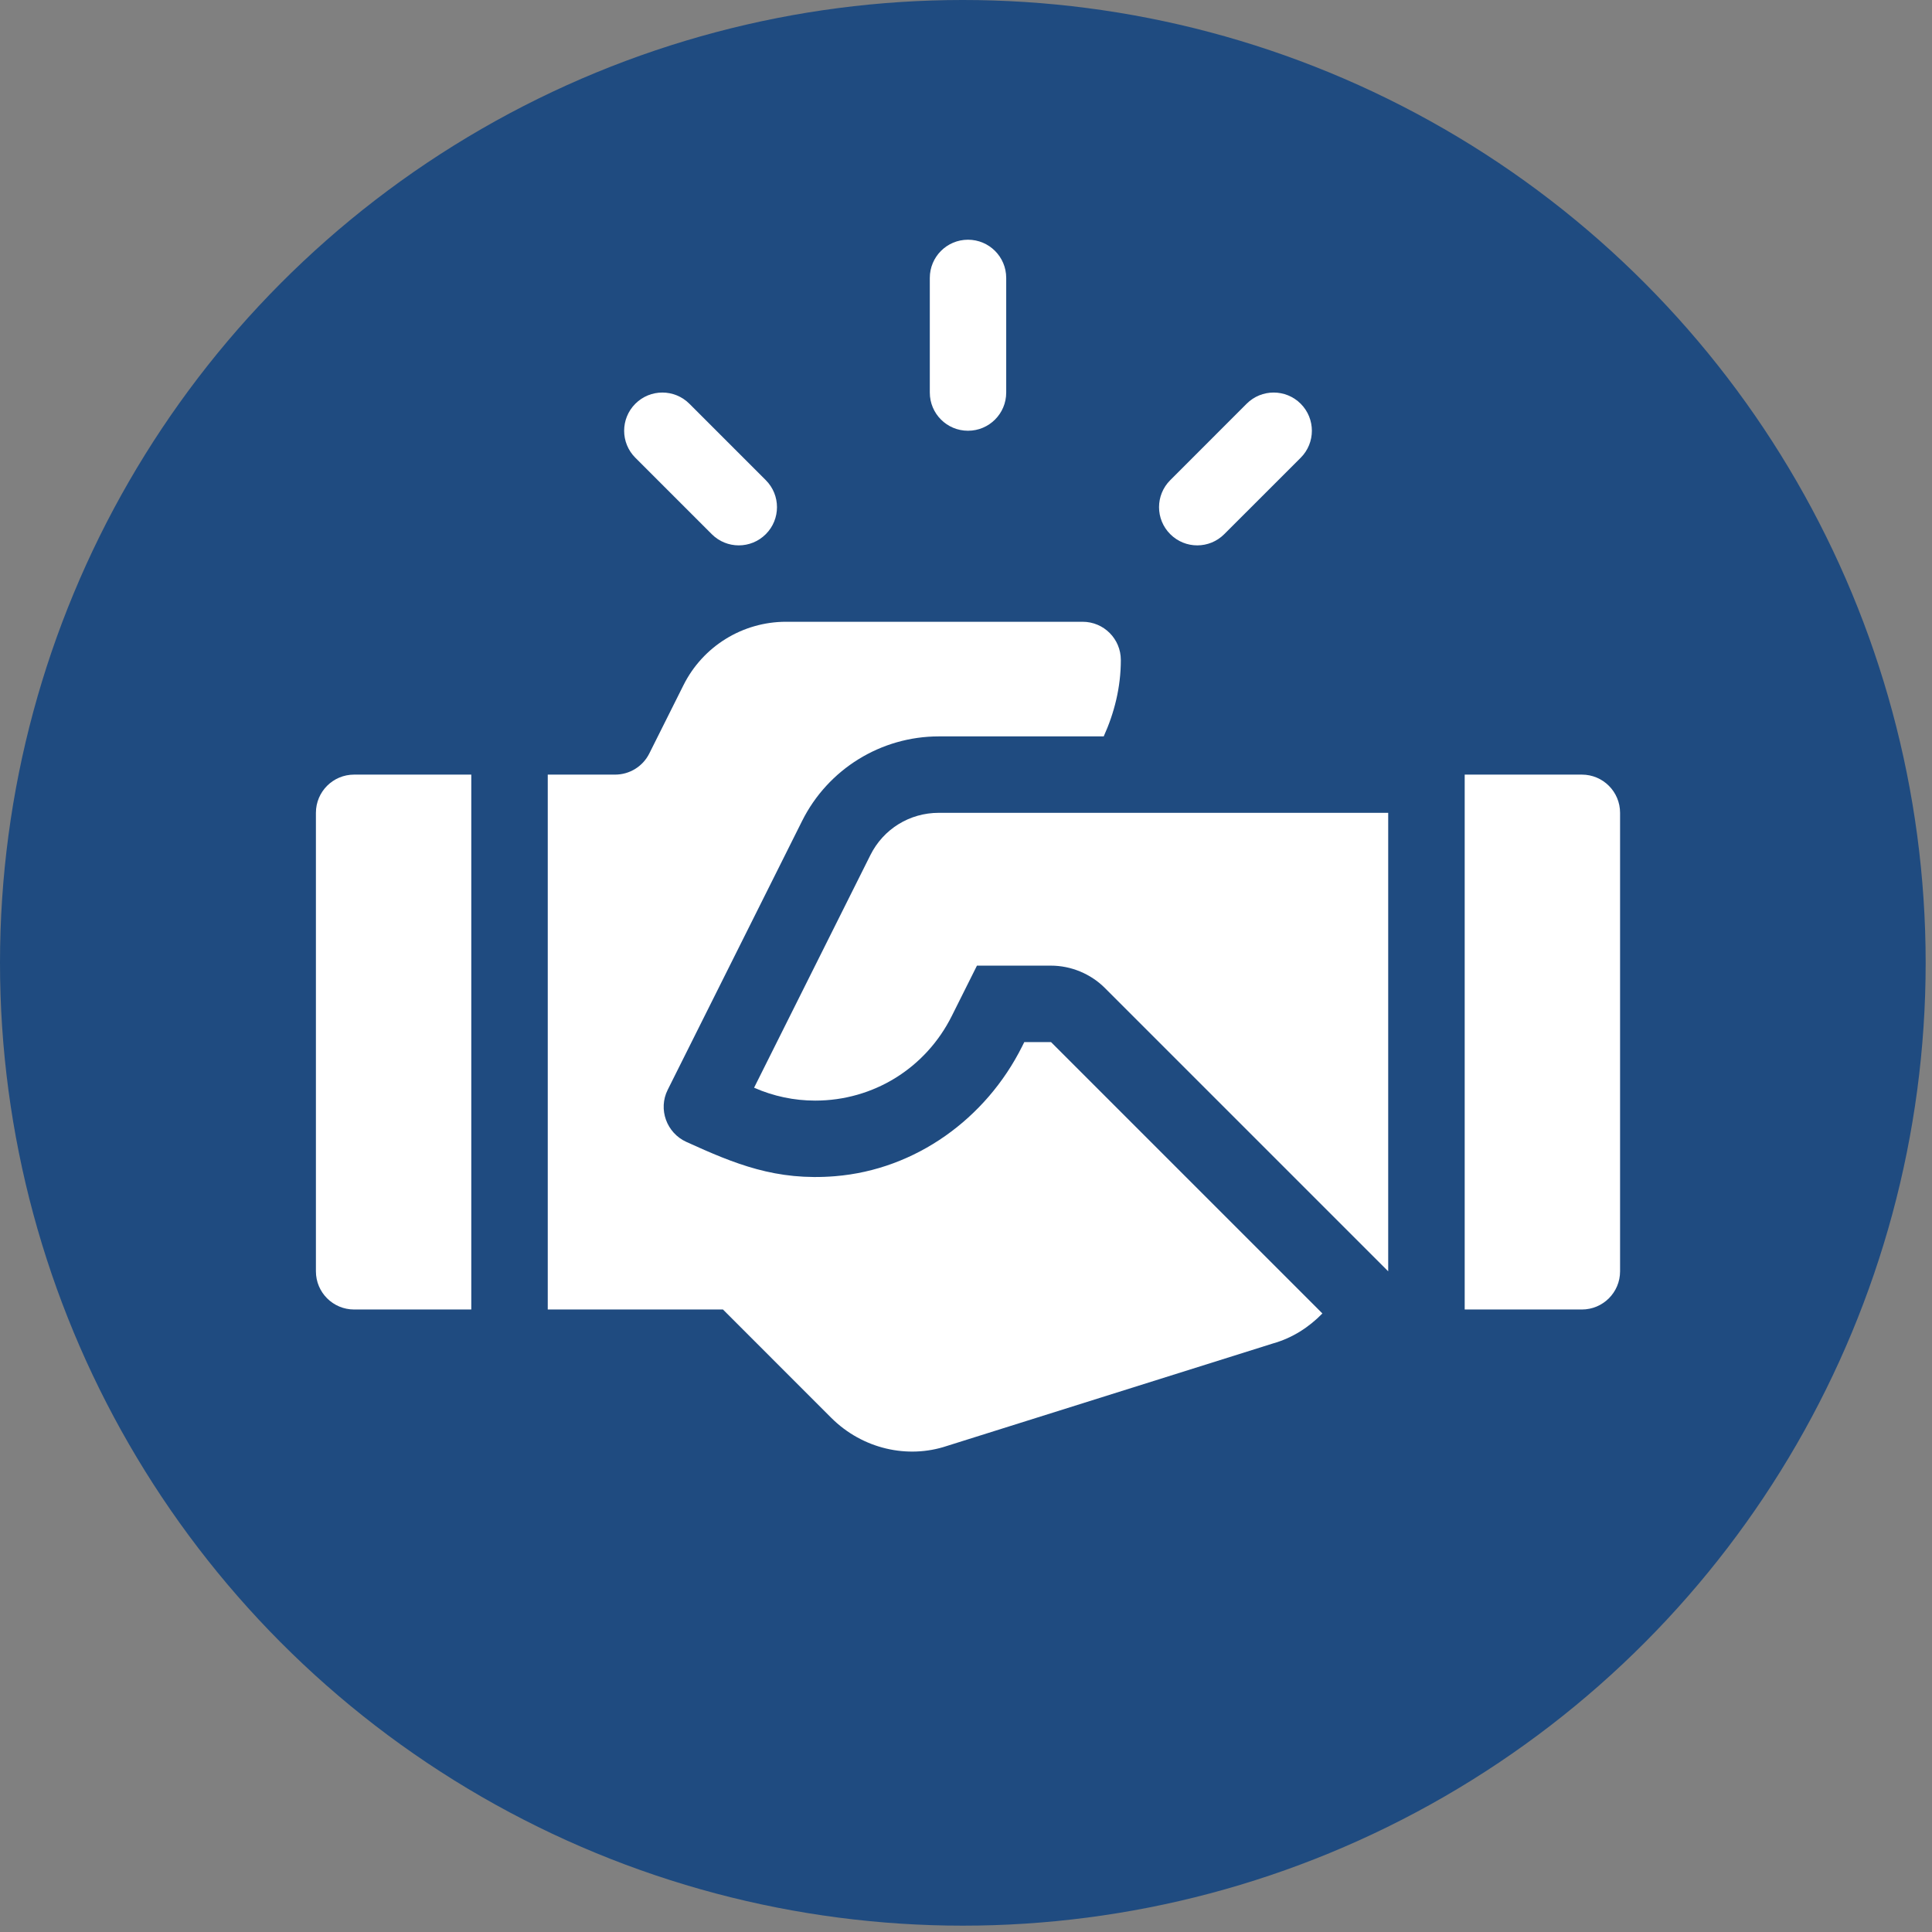
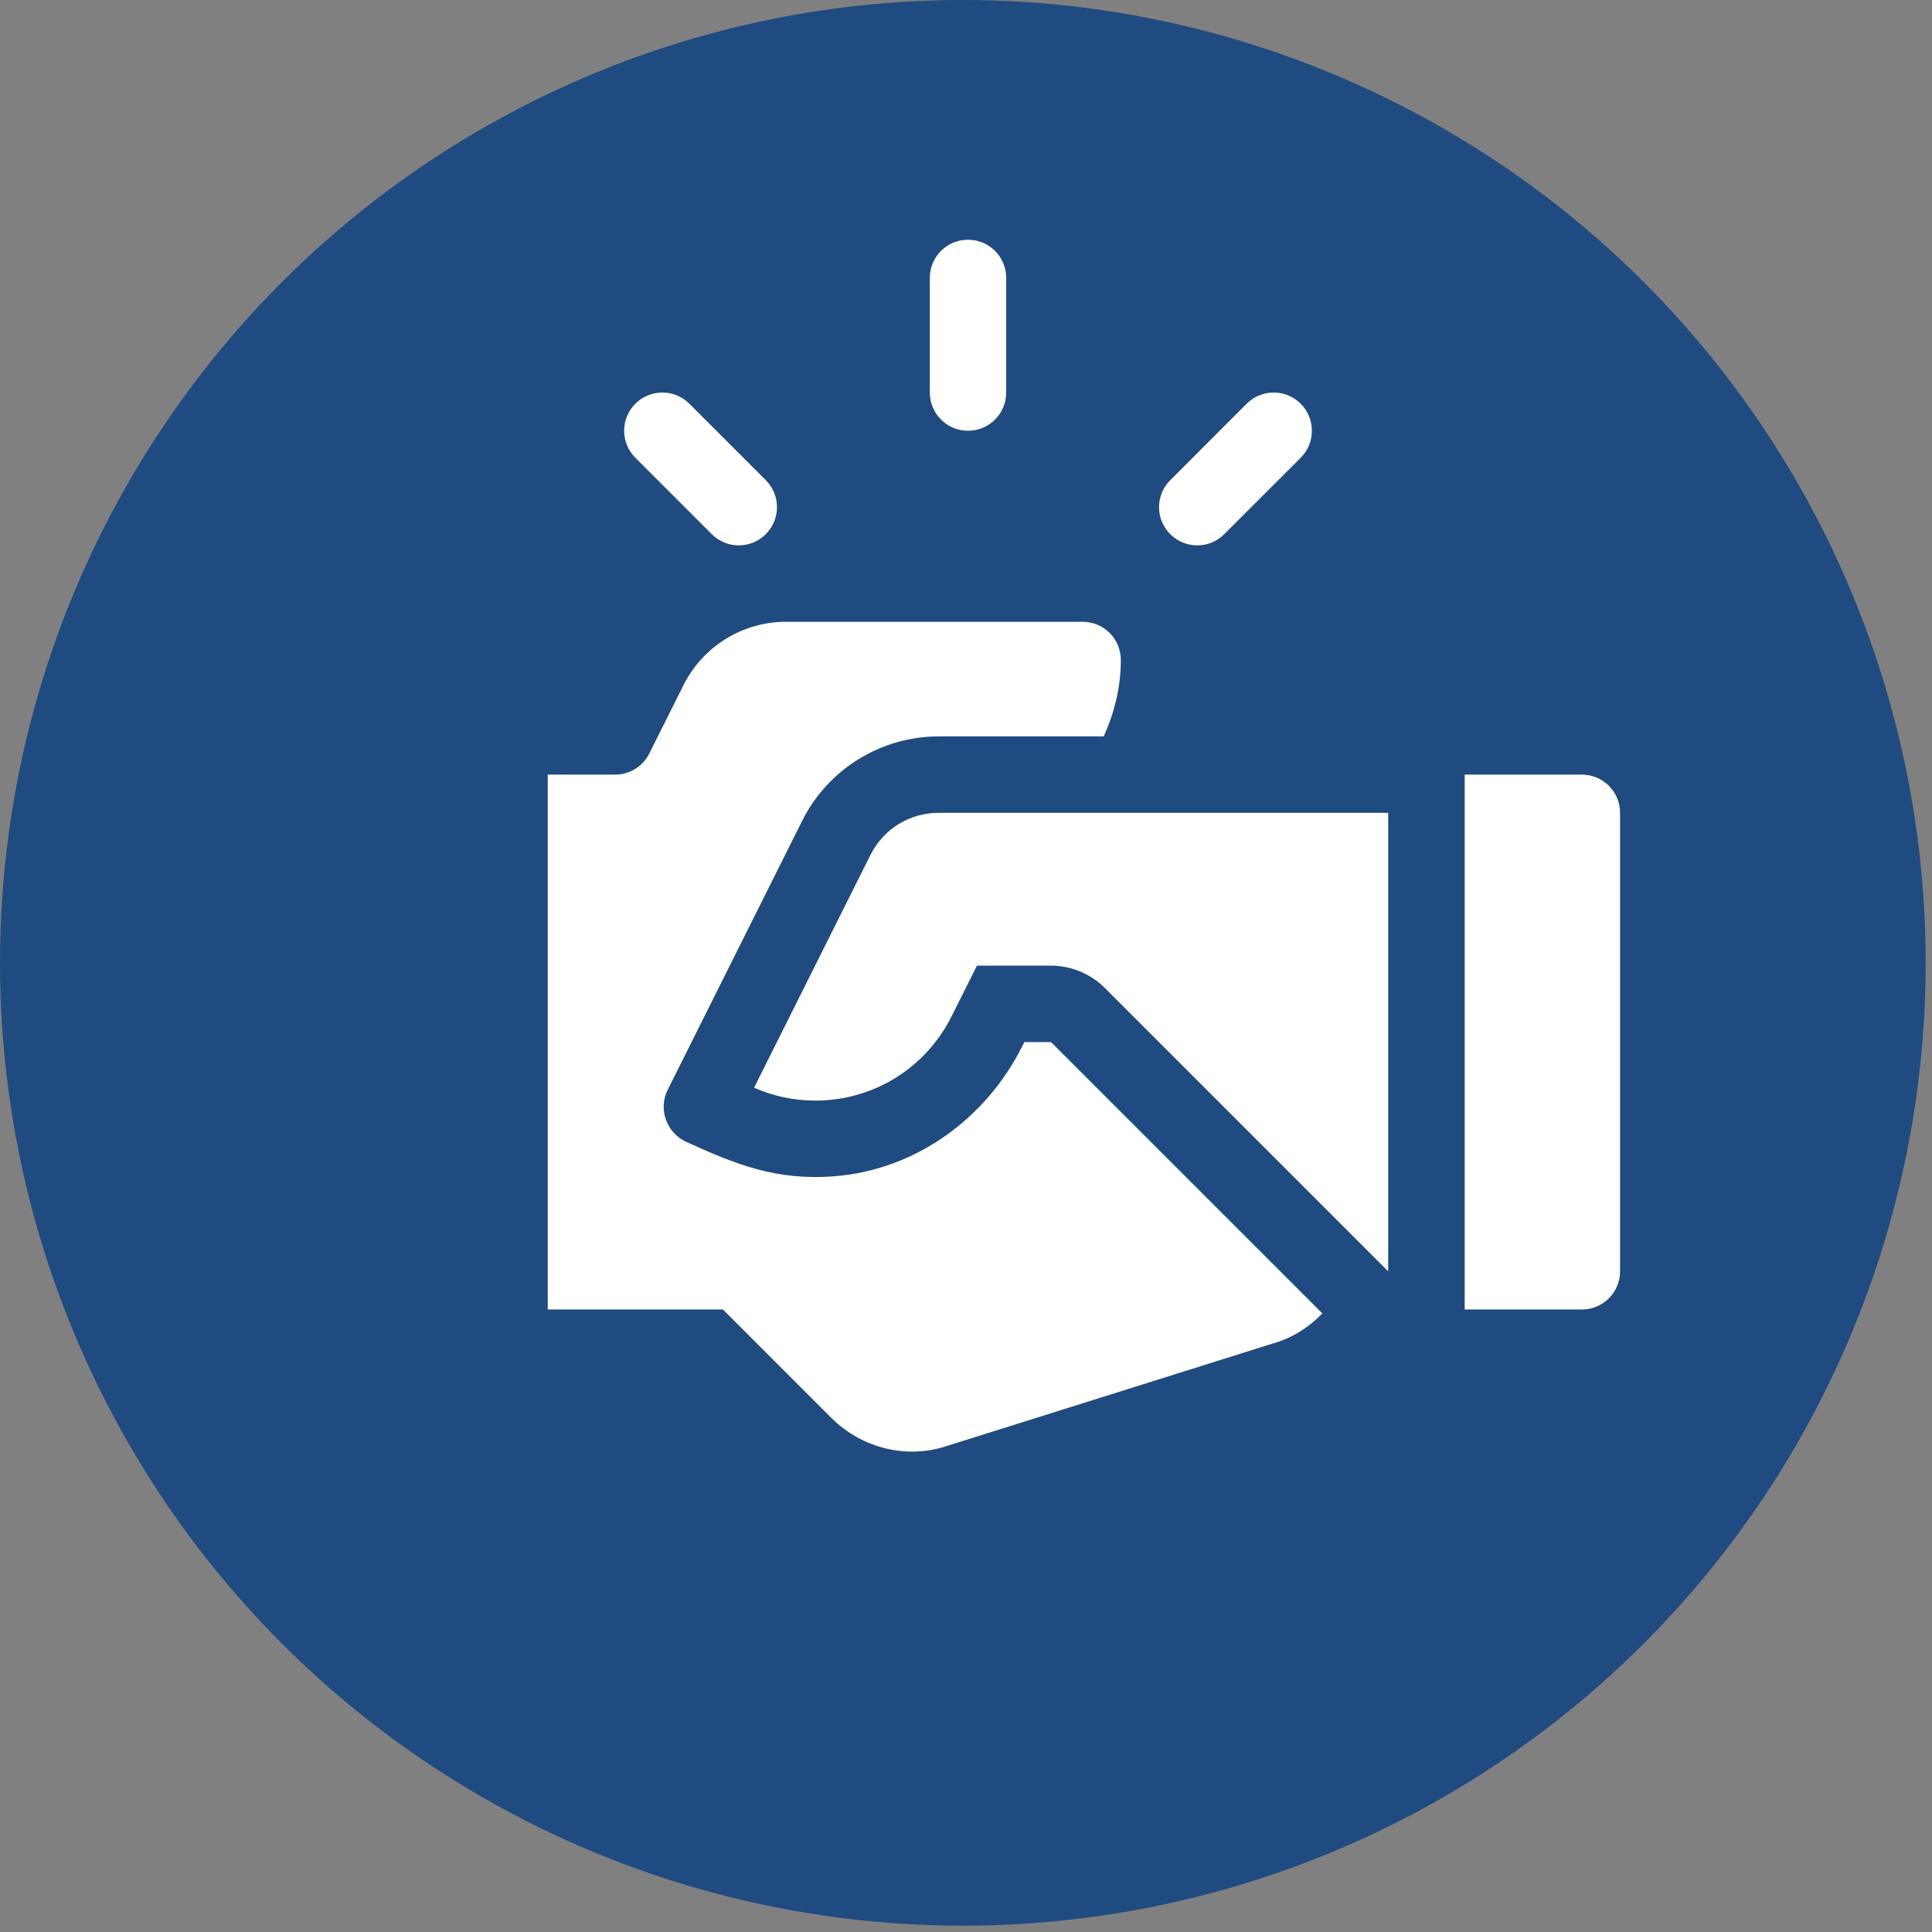
<svg xmlns="http://www.w3.org/2000/svg" width="64" height="64" viewBox="0 0 64 64" fill="none">
  <rect x="0" y="0" width="64" height="64" fill="#808080" stroke="none" />
  <circle cx="31.895" cy="31.895" r="31.895" fill="#1F4B80" />
  <g clip-path="url(#clip0_1_63)">
    <path d="M32.066 7.941C31.367 7.941 30.801 8.507 30.801 9.207V13.004C30.801 13.703 31.367 14.269 32.066 14.269C32.766 14.269 33.332 13.703 33.332 13.004V9.207C33.332 8.507 32.766 7.941 32.066 7.941Z" fill="white" />
    <path d="M25.368 15.906L22.836 13.374C22.342 12.88 21.541 12.88 21.047 13.374C20.552 13.869 20.552 14.67 21.047 15.164L23.578 17.695C24.072 18.19 24.873 18.19 25.368 17.695C25.862 17.201 25.862 16.4 25.368 15.906Z" fill="white" />
    <path d="M43.087 13.374C42.592 12.88 41.791 12.88 41.297 13.374L38.766 15.906C38.271 16.4 38.271 17.201 38.766 17.695C39.26 18.19 40.061 18.19 40.555 17.695L43.087 15.164C43.581 14.67 43.581 13.869 43.087 13.374Z" fill="white" />
    <path d="M52.401 25.66H48.52V43.379H52.401C53.1 43.379 53.667 42.813 53.667 42.114V26.926C53.667 26.226 53.1 25.66 52.401 25.66Z" fill="white" />
-     <path d="M11.731 25.66C11.031 25.66 10.465 26.226 10.465 26.926V42.114C10.465 42.813 11.031 43.379 11.731 43.379H15.612V25.66H11.731Z" fill="white" />
    <path d="M31.097 26.926C30.132 26.926 29.264 27.462 28.833 28.325L24.98 36.032C25.626 36.316 26.308 36.459 27.005 36.459C28.932 36.459 30.666 35.385 31.53 33.654L32.363 31.988H34.813C35.479 31.988 36.132 32.259 36.602 32.73L45.986 42.114V26.926H31.097Z" fill="white" />
    <path d="M34.816 34.52H33.931L33.858 34.666C32.662 37.057 30.331 38.745 27.666 38.963C25.706 39.123 24.347 38.559 22.736 37.827C22.081 37.529 21.796 36.746 22.118 36.102L26.571 27.194C27.429 25.478 29.182 24.394 31.1 24.394H36.562C36.913 23.618 37.129 22.77 37.129 21.863C37.129 21.163 36.563 20.597 35.864 20.597H26.038C24.599 20.597 23.284 21.41 22.641 22.697L21.509 24.96C21.295 25.389 20.856 25.66 20.377 25.66H18.145V43.379H23.949L27.534 46.965C28.574 48.004 30.071 48.332 31.362 47.901L42.171 44.503C42.817 44.321 43.362 43.965 43.806 43.51L34.816 34.52Z" fill="white" />
  </g>
  <defs>
    <clipPath id="clip0_1_63">
      <rect width="43.201" height="43.201" fill="white" transform="translate(10.465 6.413)" />
    </clipPath>
  </defs>
</svg>